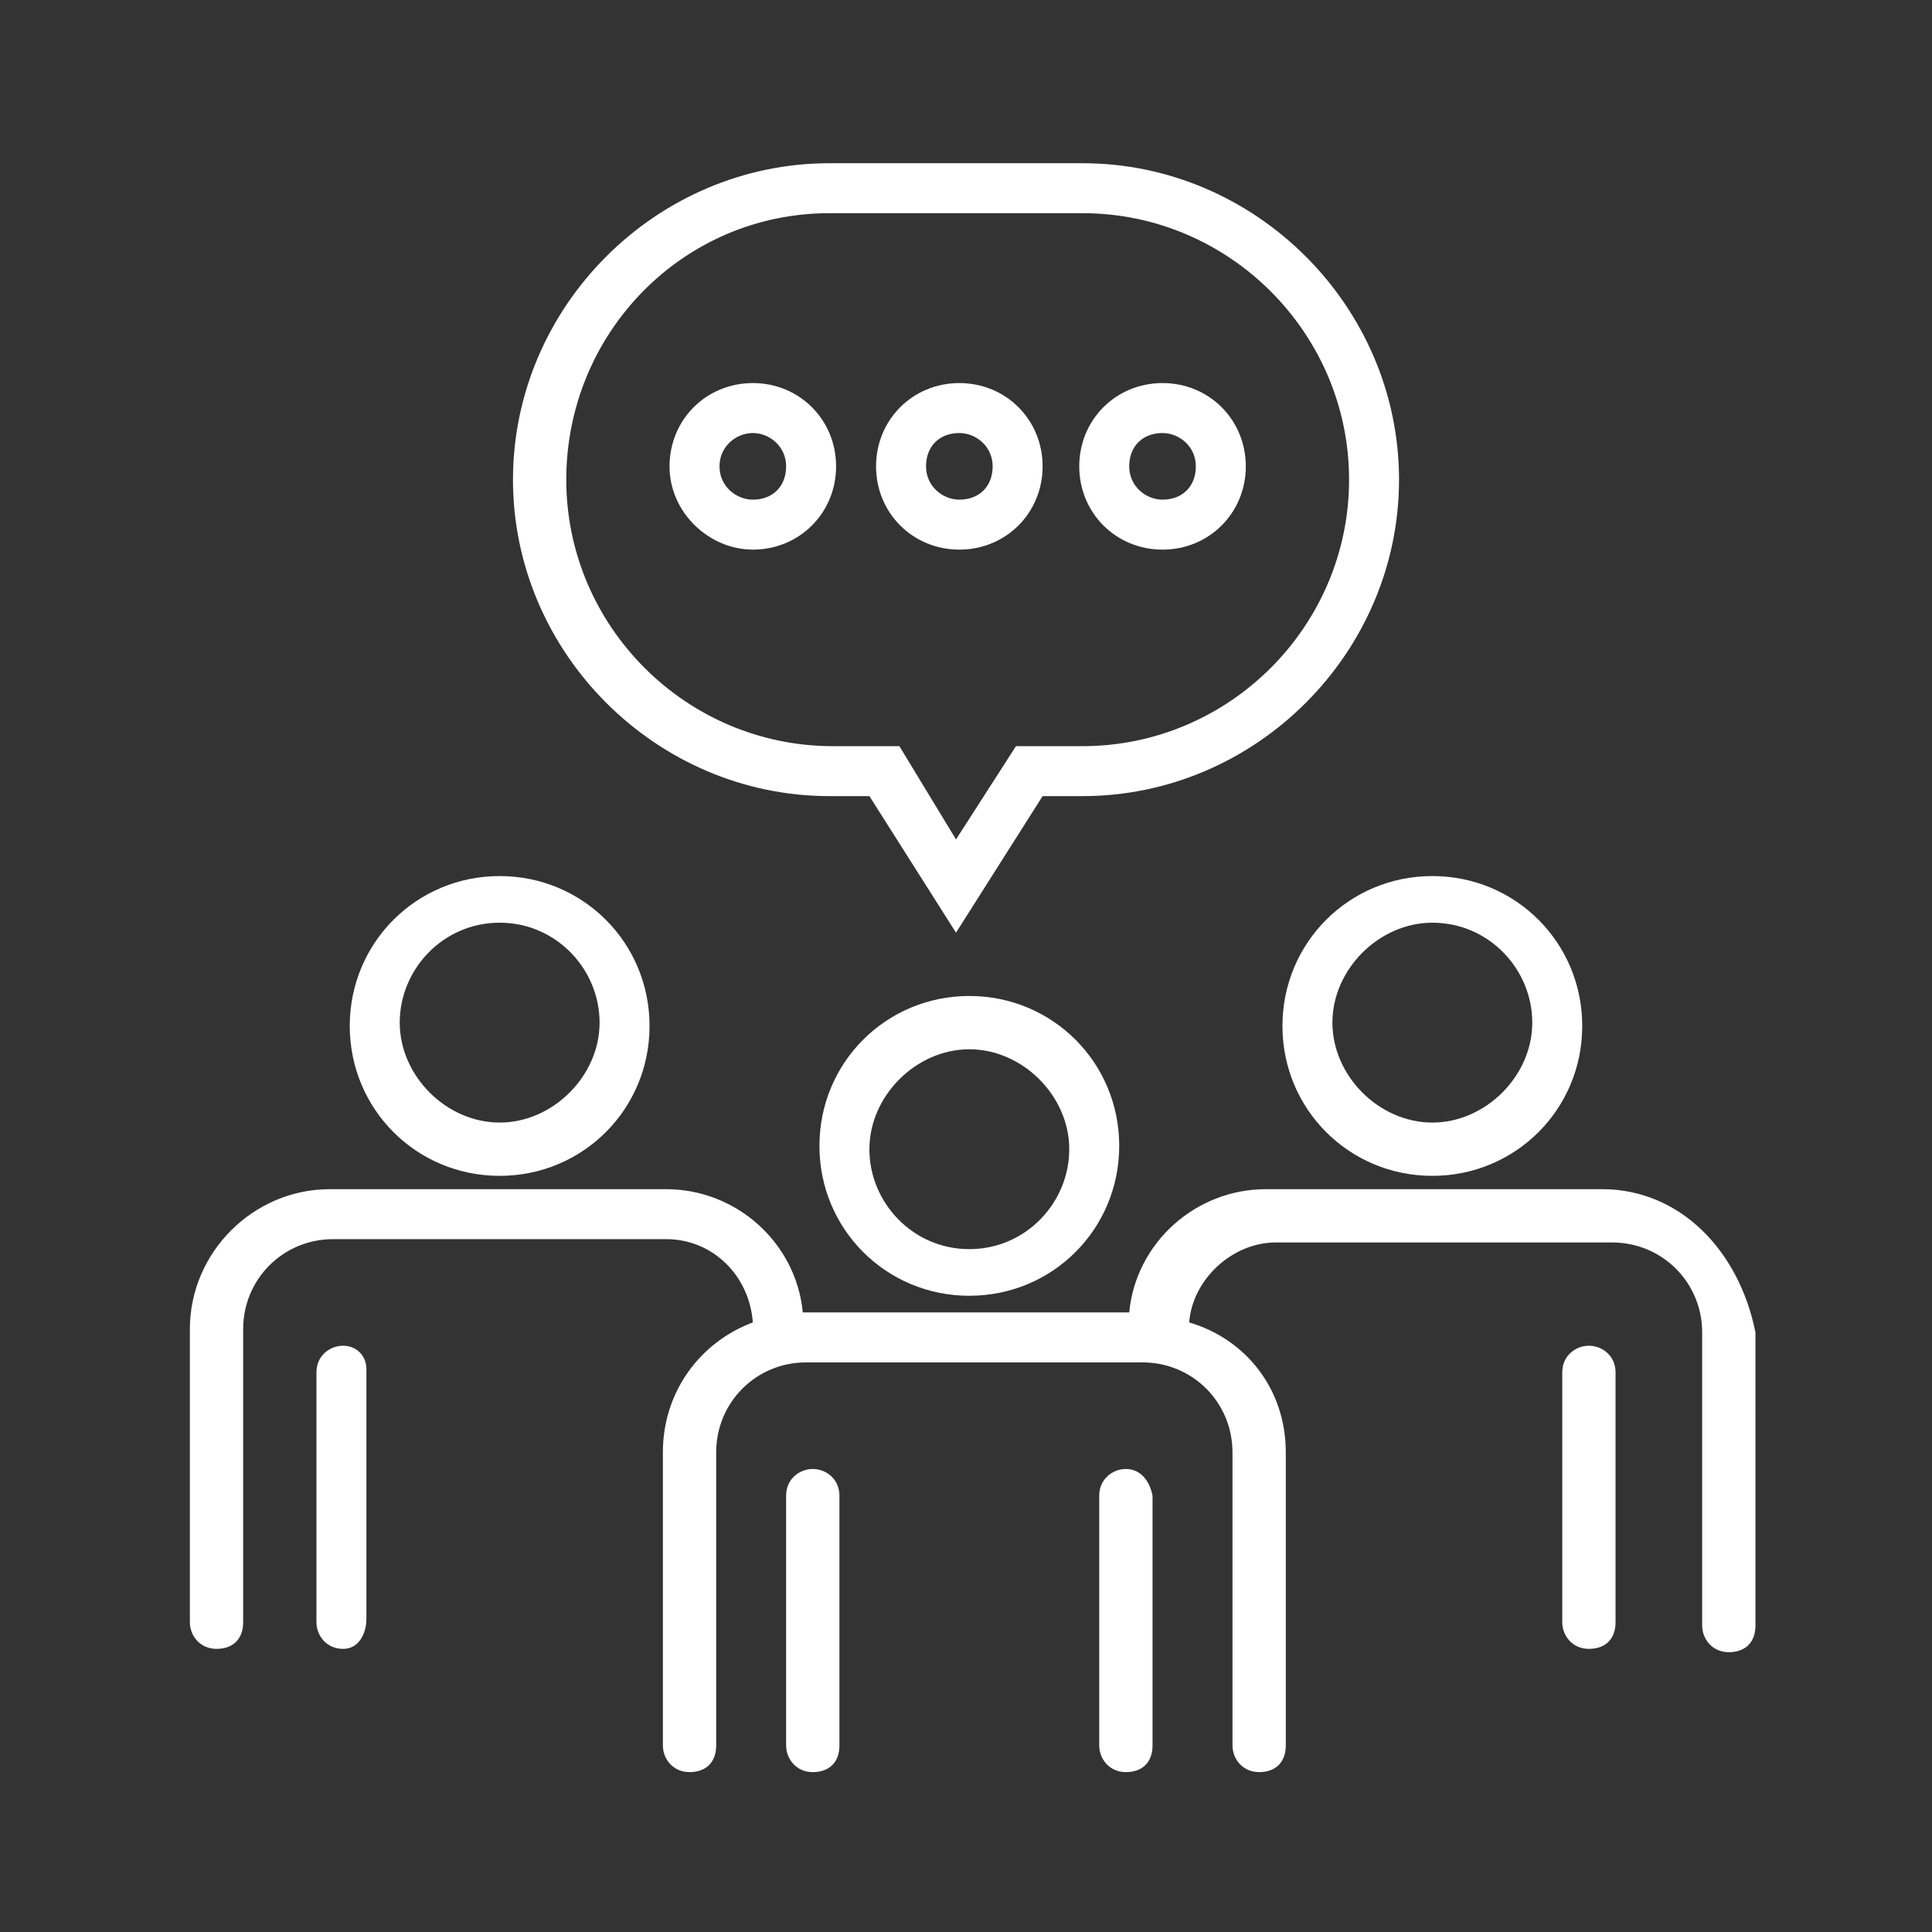
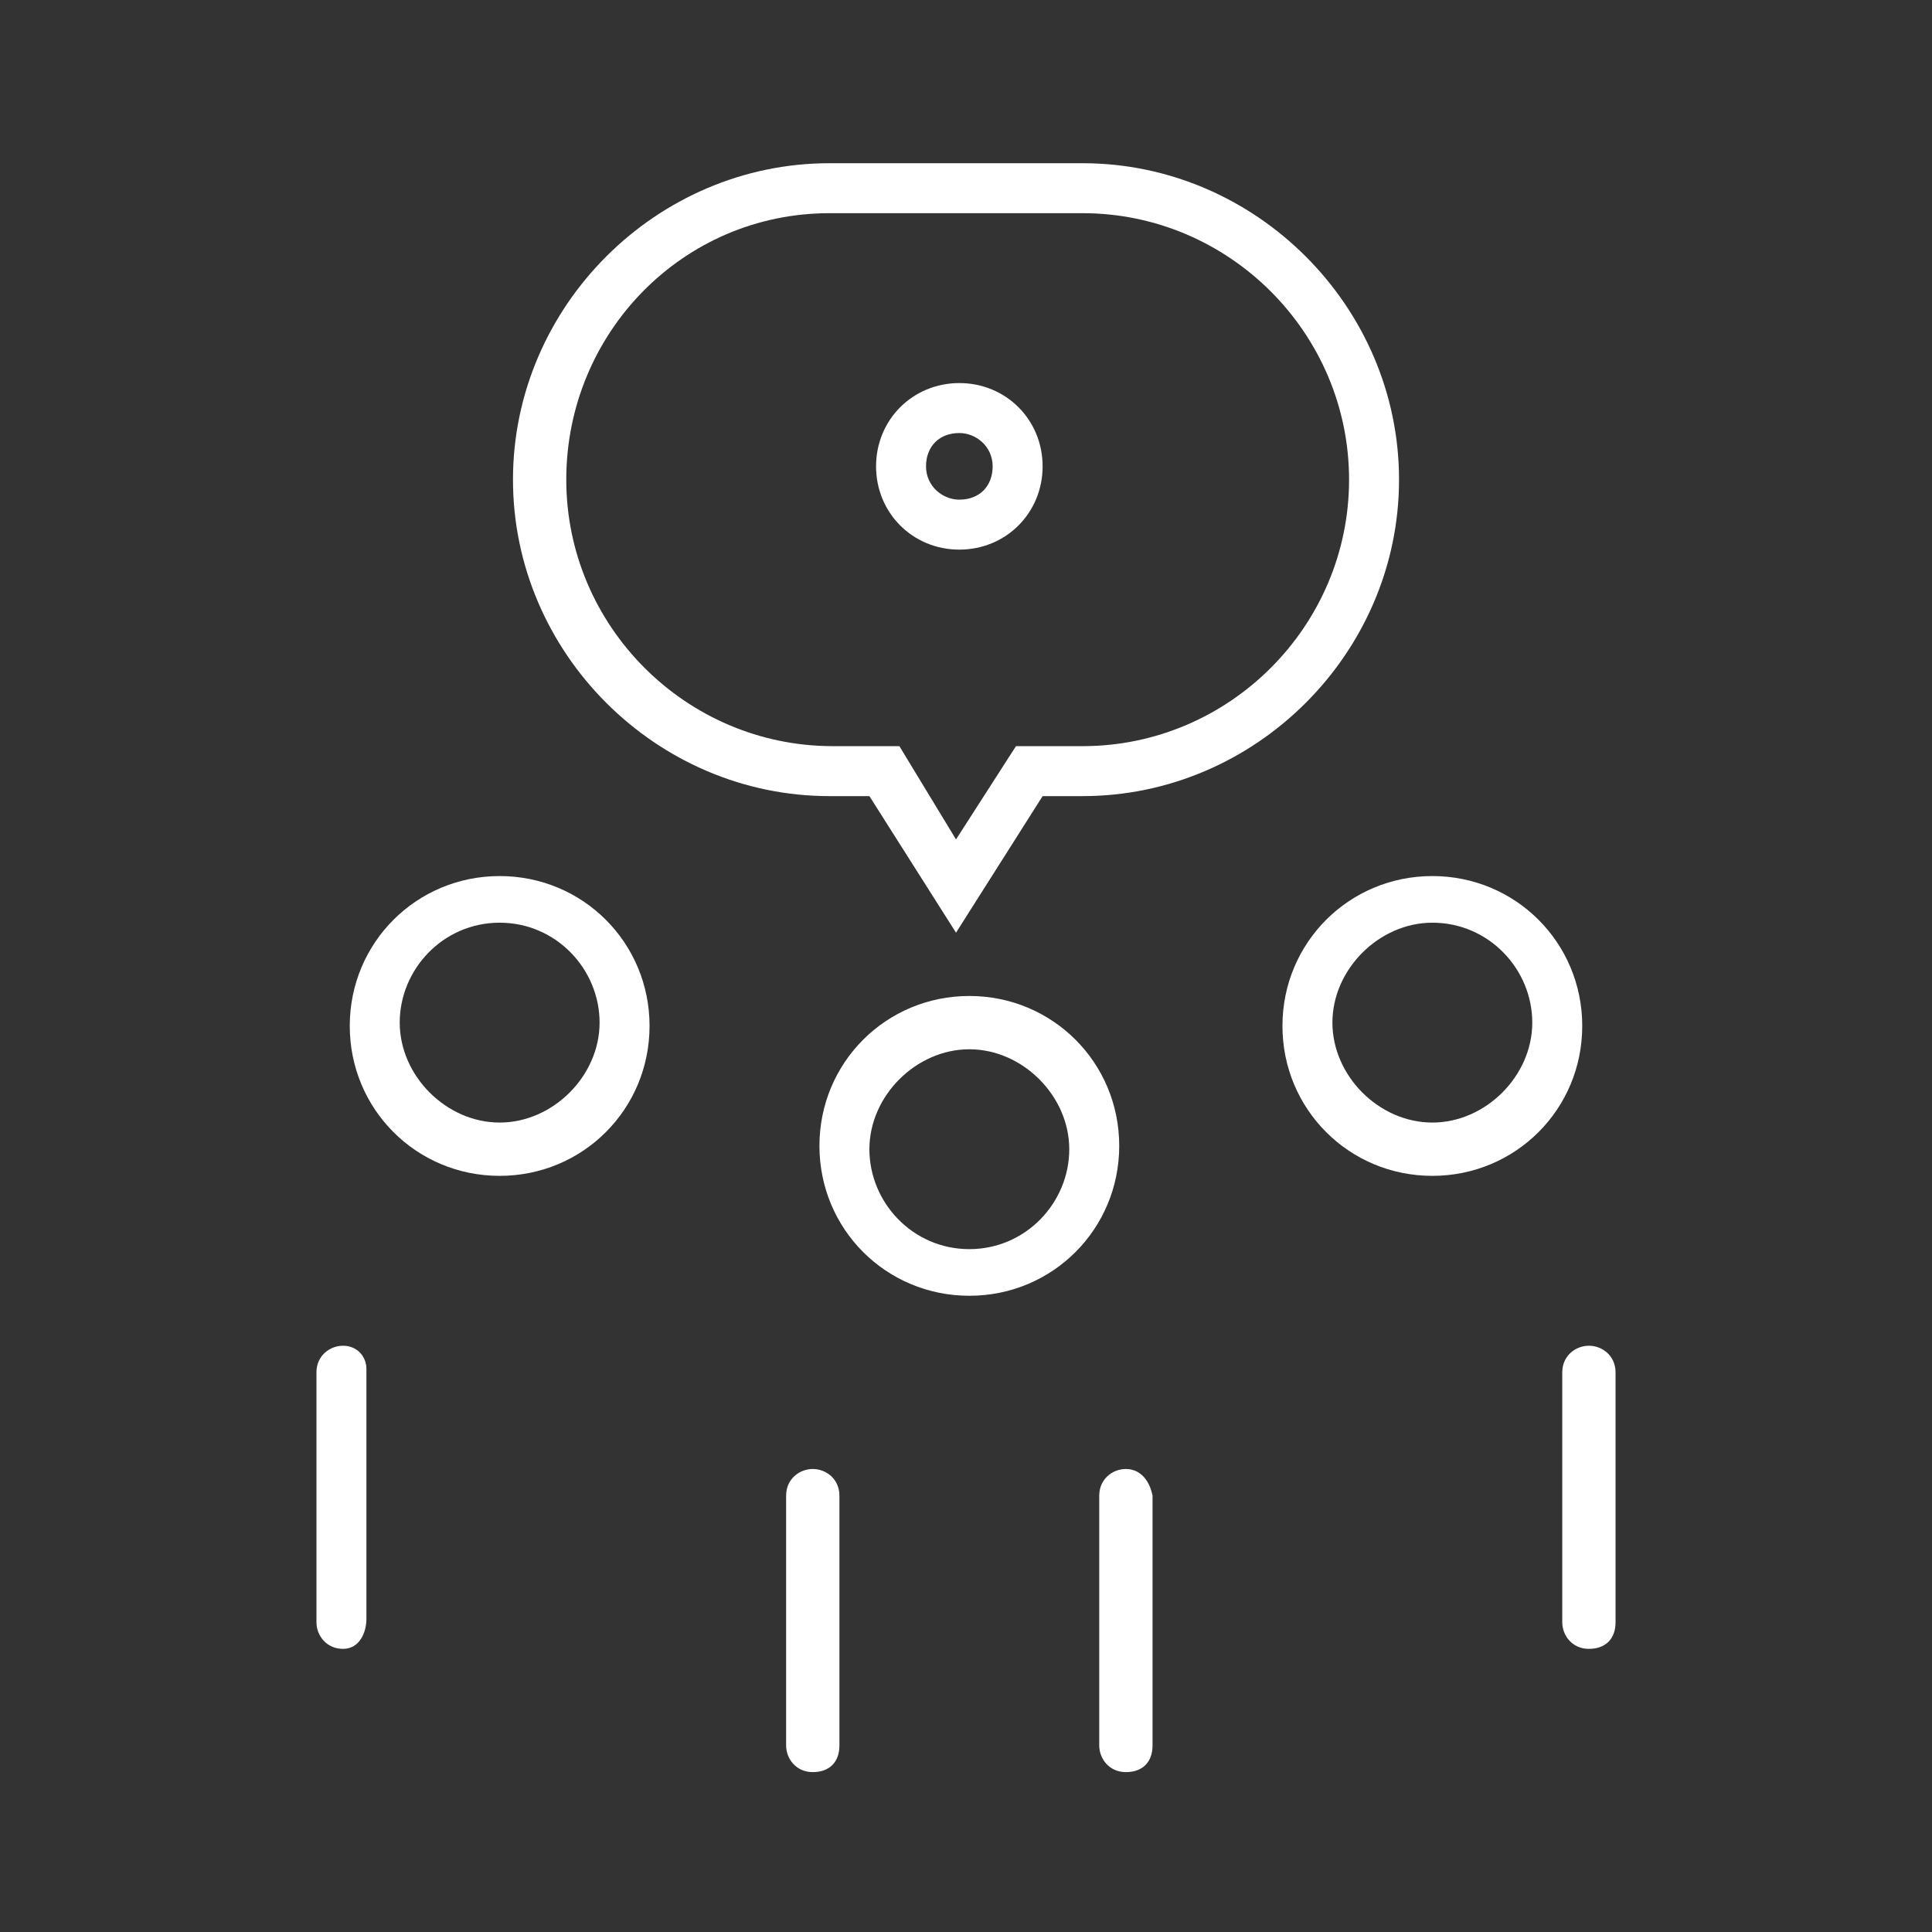
<svg xmlns="http://www.w3.org/2000/svg" version="1.1" id="레이어_1" x="0px" y="0px" viewBox="0 0 58 58" style="enable-background:new 0 0 58 58;" xml:space="preserve">
  <rect x="0" y="0" width="58" height="58" fill="#333333" stroke="none" />
  <style type="text/css">
	.st0{fill:#FFFFFF;}
</style>
  <g>
    <path class="st0" d="M29.1,29.9c-2.5,0-4.5,2-4.5,4.5s2,4.5,4.5,4.5s4.5-2,4.5-4.5S31.6,29.9,29.1,29.9z M29.1,37.5   c-1.7,0-3-1.4-3-3s1.4-3,3-3s3,1.4,3,3S30.8,37.5,29.1,37.5z" />
-     <path class="st0" d="M33.8,44.1c-0.4,0-0.8,0.3-0.8,0.8v7.5c0,0.4,0.3,0.8,0.8,0.8s0.8-0.3,0.8-0.8v-7.5   C34.5,44.4,34.2,44.1,33.8,44.1z" />
+     <path class="st0" d="M33.8,44.1c-0.4,0-0.8,0.3-0.8,0.8v7.5c0,0.4,0.3,0.8,0.8,0.8s0.8-0.3,0.8-0.8v-7.5   C34.5,44.4,34.2,44.1,33.8,44.1" />
    <path class="st0" d="M24.4,44.1c-0.4,0-0.8,0.3-0.8,0.8v7.5c0,0.4,0.3,0.8,0.8,0.8s0.8-0.3,0.8-0.8v-7.5   C25.2,44.4,24.8,44.1,24.4,44.1z" />
    <path class="st0" d="M15,35.3c2.5,0,4.5-2,4.5-4.5s-2-4.5-4.5-4.5s-4.5,2-4.5,4.5S12.5,35.3,15,35.3z M15,27.7c1.7,0,3,1.4,3,3   c0,1.6-1.4,3-3,3s-3-1.4-3-3S13.3,27.7,15,27.7z" />
    <path class="st0" d="M10.3,40.4c-0.4,0-0.8,0.3-0.8,0.8v7.5c0,0.4,0.3,0.8,0.8,0.8S11,49,11,48.6v-7.5C11,40.7,10.7,40.4,10.3,40.4   z" />
    <path class="st0" d="M38.5,30.8c0,2.5,2,4.5,4.5,4.5s4.5-2,4.5-4.5s-2-4.5-4.5-4.5S38.5,28.3,38.5,30.8z M43,27.7c1.7,0,3,1.4,3,3   c0,1.6-1.4,3-3,3s-3-1.4-3-3S41.4,27.7,43,27.7z" />
-     <path class="st0" d="M48.1,35.7H38c-2.1,0-3.9,1.6-4.1,3.7h-9.8c-0.2-2.1-2-3.7-4.1-3.7H9.9c-2.3,0-4.2,1.9-4.2,4.2v8.8   c0,0.4,0.3,0.8,0.8,0.8s0.8-0.3,0.8-0.8v-8.8c0-1.5,1.2-2.7,2.7-2.7h10c1.4,0,2.5,1.1,2.6,2.5c-1.6,0.6-2.7,2.1-2.7,3.9v8.8   c0,0.4,0.3,0.8,0.8,0.8s0.8-0.3,0.8-0.8v-8.8c0-1.5,1.2-2.7,2.7-2.7h10.1c1.5,0,2.7,1.2,2.7,2.7v8.8c0,0.4,0.3,0.8,0.8,0.8   s0.8-0.3,0.8-0.8v-8.8c0-1.9-1.2-3.4-2.9-3.9c0.1-1.3,1.3-2.4,2.6-2.4h10.1c1.5,0,2.7,1.2,2.7,2.7v8.8c0,0.4,0.3,0.8,0.8,0.8   s0.8-0.3,0.8-0.8V40C52.2,37.5,50.4,35.7,48.1,35.7z" />
    <path class="st0" d="M47.7,40.4c-0.4,0-0.8,0.3-0.8,0.8v7.5c0,0.4,0.3,0.8,0.8,0.8s0.8-0.3,0.8-0.8v-7.5   C48.5,40.7,48.1,40.4,47.7,40.4z" />
    <path class="st0" d="M24.9,23.9h1.2l2.6,4.1l2.6-4.1h1.2c5.2,0,9.5-4.3,9.5-9.5s-4.3-9.5-9.5-9.5h-7.6c-5.2,0-9.5,4.3-9.5,9.5   S19.7,23.9,24.9,23.9z M24.9,6.4h7.6c4.4,0,8,3.6,8,8s-3.6,8-8,8h-2l-1.8,2.8L27,22.4h-2c-4.4,0-8-3.6-8-8S20.5,6.4,24.9,6.4z" />
    <path class="st0" d="M28.8,16.5c1.4,0,2.5-1.1,2.5-2.5s-1.1-2.5-2.5-2.5s-2.5,1.1-2.5,2.5S27.4,16.5,28.8,16.5z M28.8,13   c0.5,0,1,0.4,1,1s-0.4,1-1,1c-0.5,0-1-0.4-1-1S28.2,13,28.8,13z" />
-     <path class="st0" d="M34.9,16.5c1.4,0,2.5-1.1,2.5-2.5s-1.1-2.5-2.5-2.5s-2.5,1.1-2.5,2.5S33.5,16.5,34.9,16.5z M34.9,13   c0.5,0,1,0.4,1,1s-0.4,1-1,1c-0.5,0-1-0.4-1-1S34.3,13,34.9,13z" />
-     <path class="st0" d="M22.6,16.5c1.4,0,2.5-1.1,2.5-2.5s-1.1-2.5-2.5-2.5s-2.5,1.1-2.5,2.5S21.3,16.5,22.6,16.5z M22.6,13   c0.5,0,1,0.4,1,1s-0.4,1-1,1c-0.5,0-1-0.4-1-1S22.1,13,22.6,13z" />
  </g>
</svg>